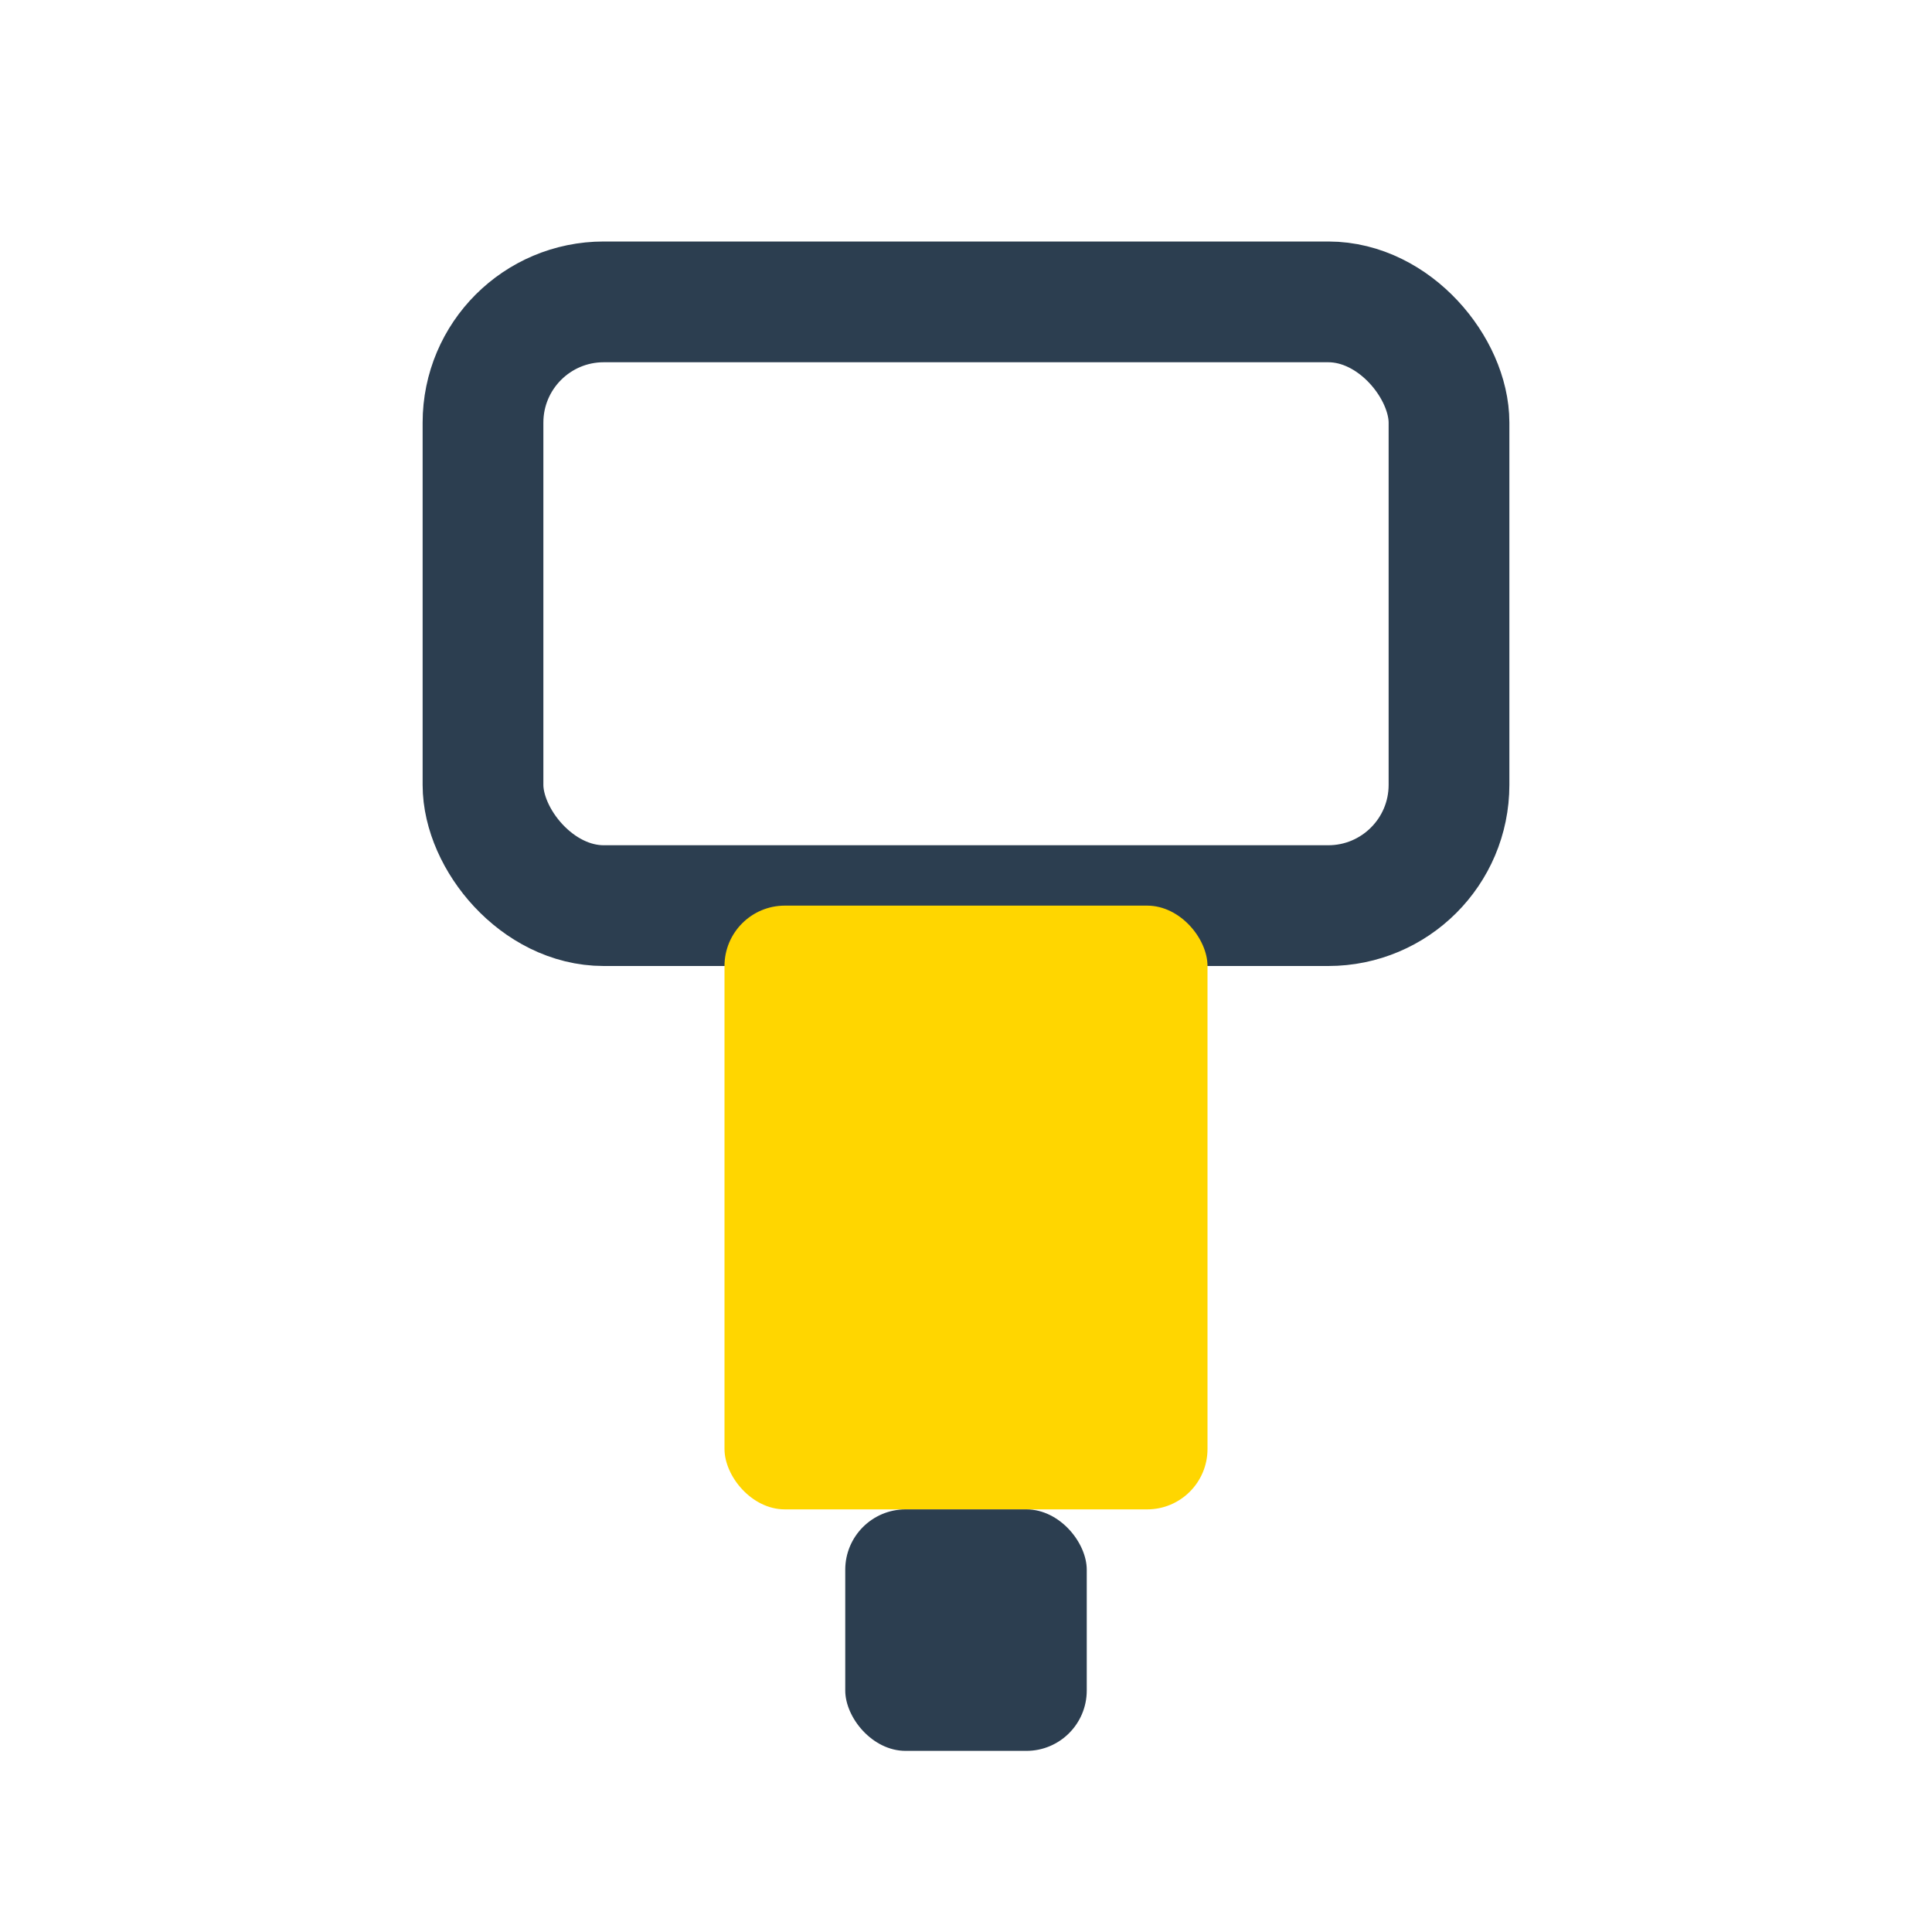
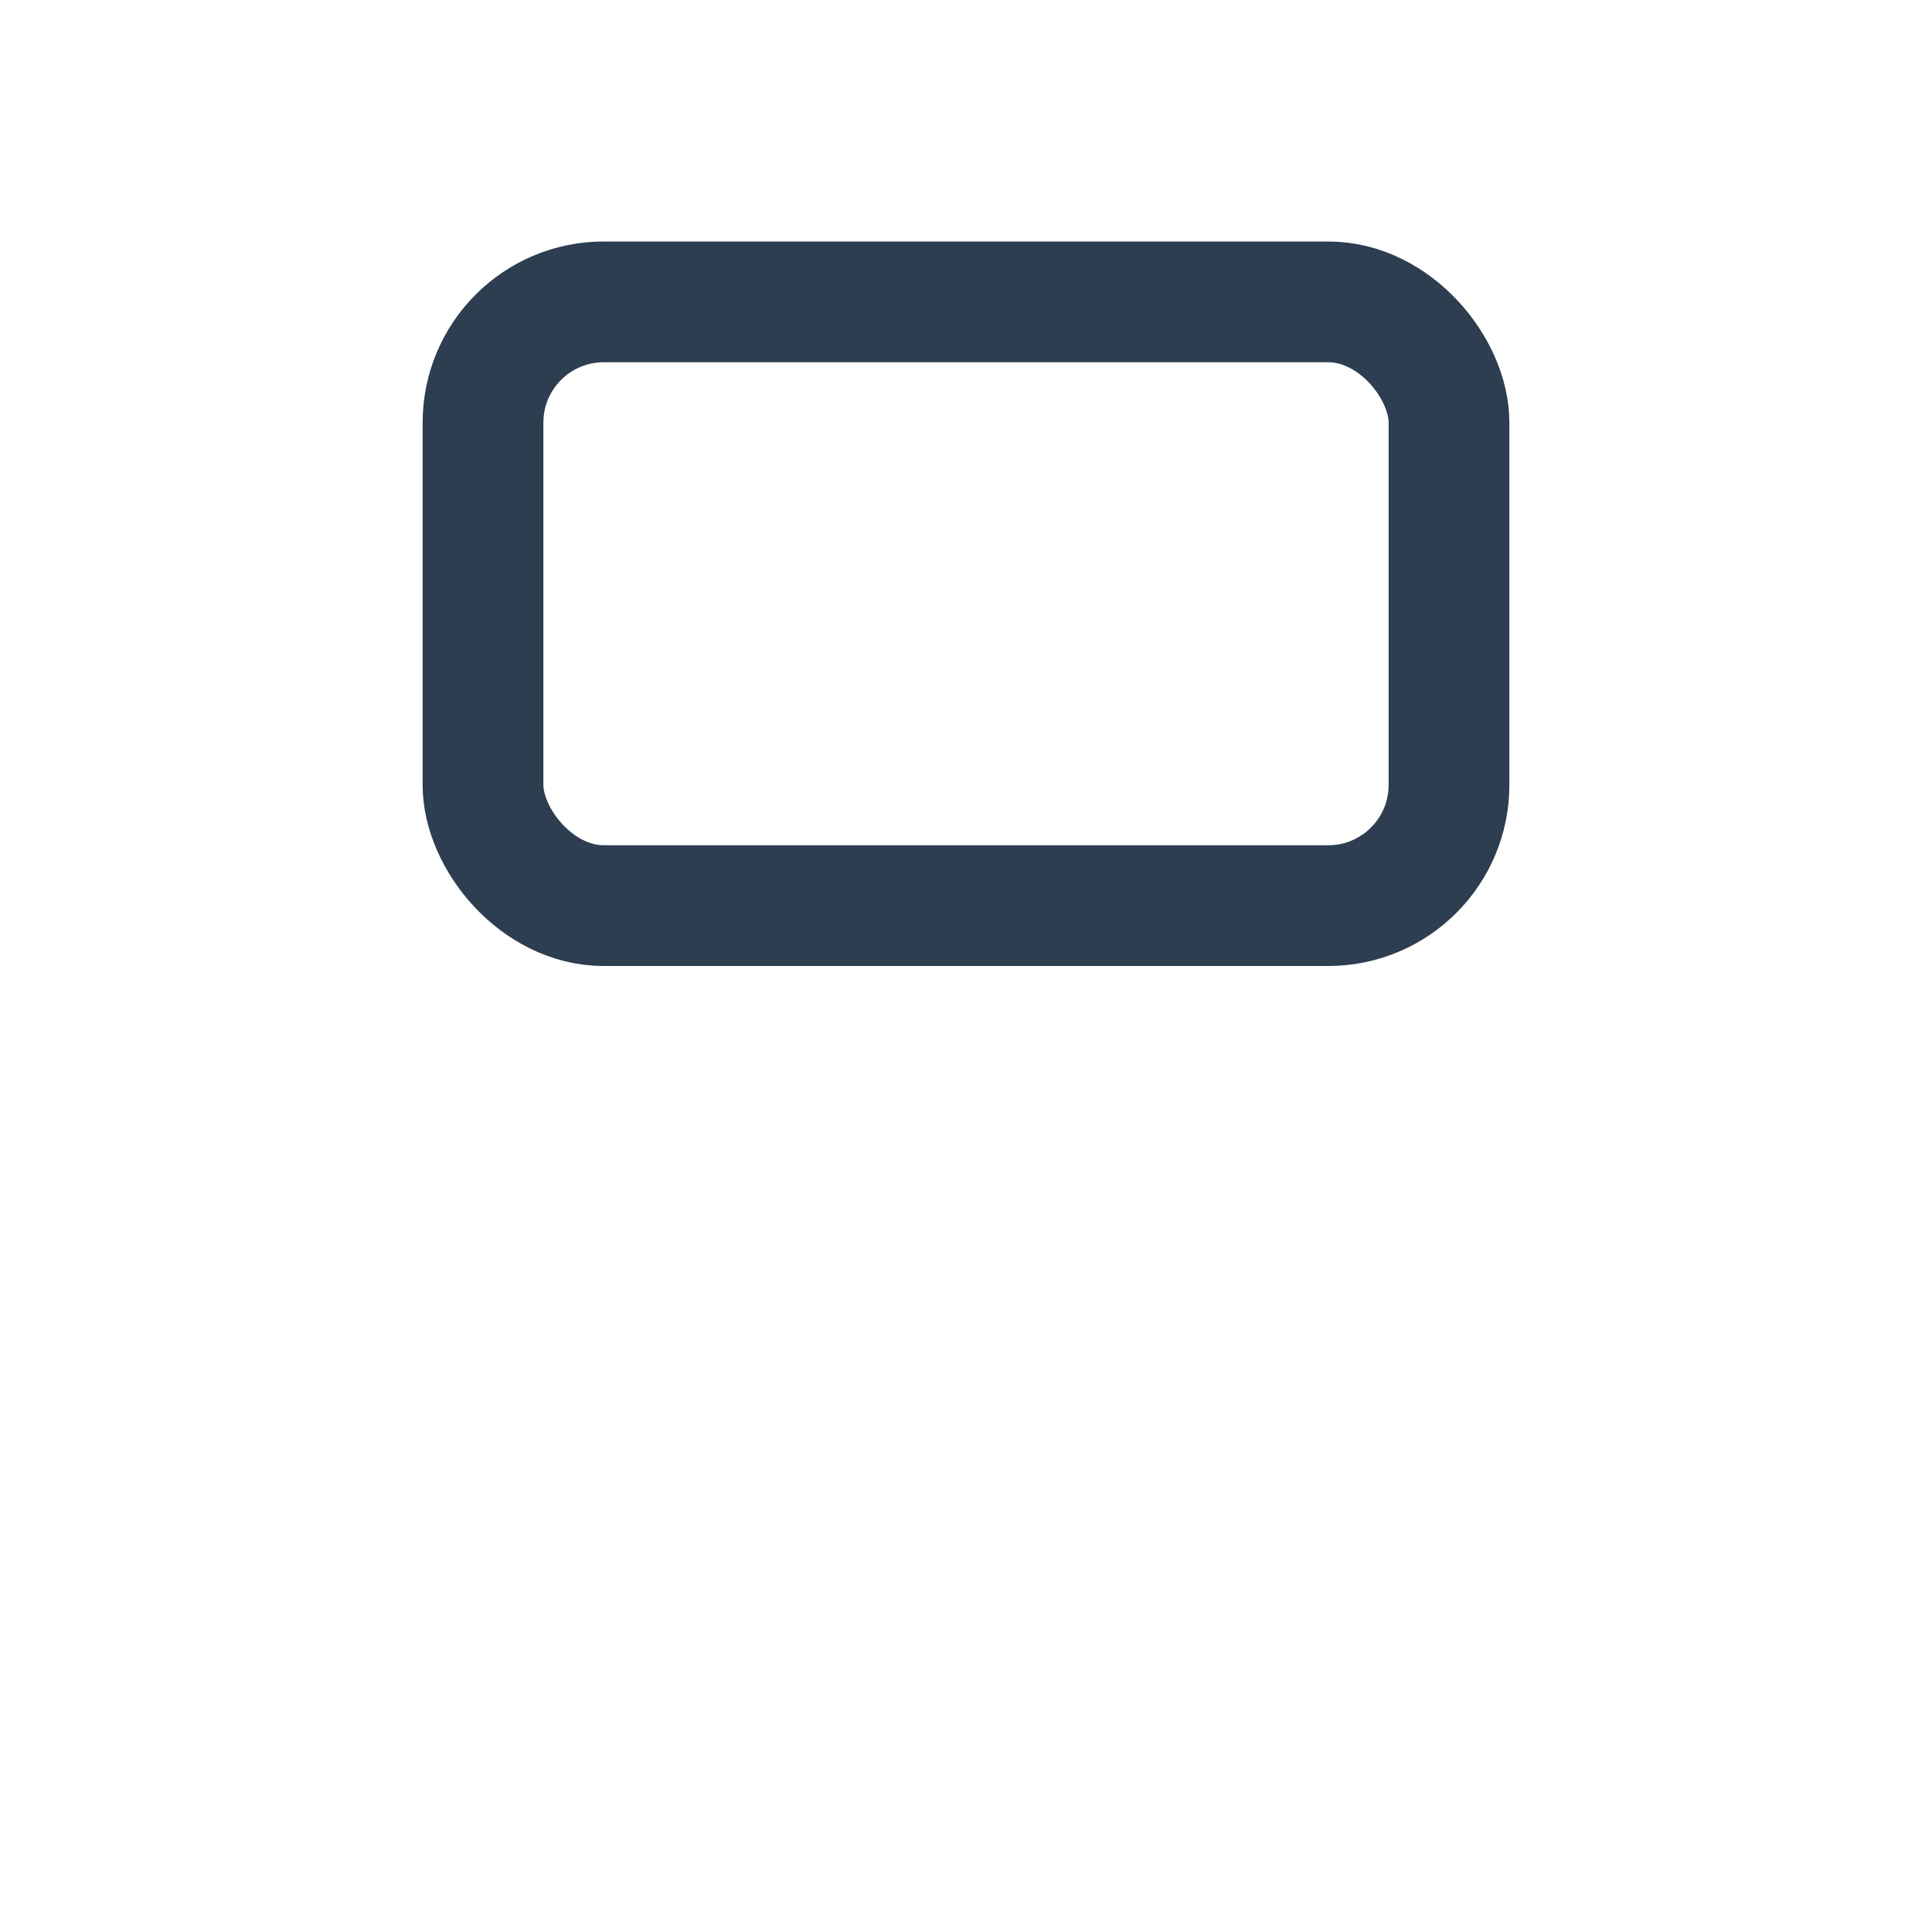
<svg xmlns="http://www.w3.org/2000/svg" width="32" height="32" viewBox="0 0 32 32">
  <rect x="8" y="5" width="16" height="10" rx="2" fill="none" stroke="#2C3E50" stroke-width="2" />
-   <rect x="12" y="15" width="8" height="10" rx="1" fill="#FFD600" />
-   <rect x="14" y="25" width="4" height="4" rx="1" fill="#2C3E50" />
</svg>